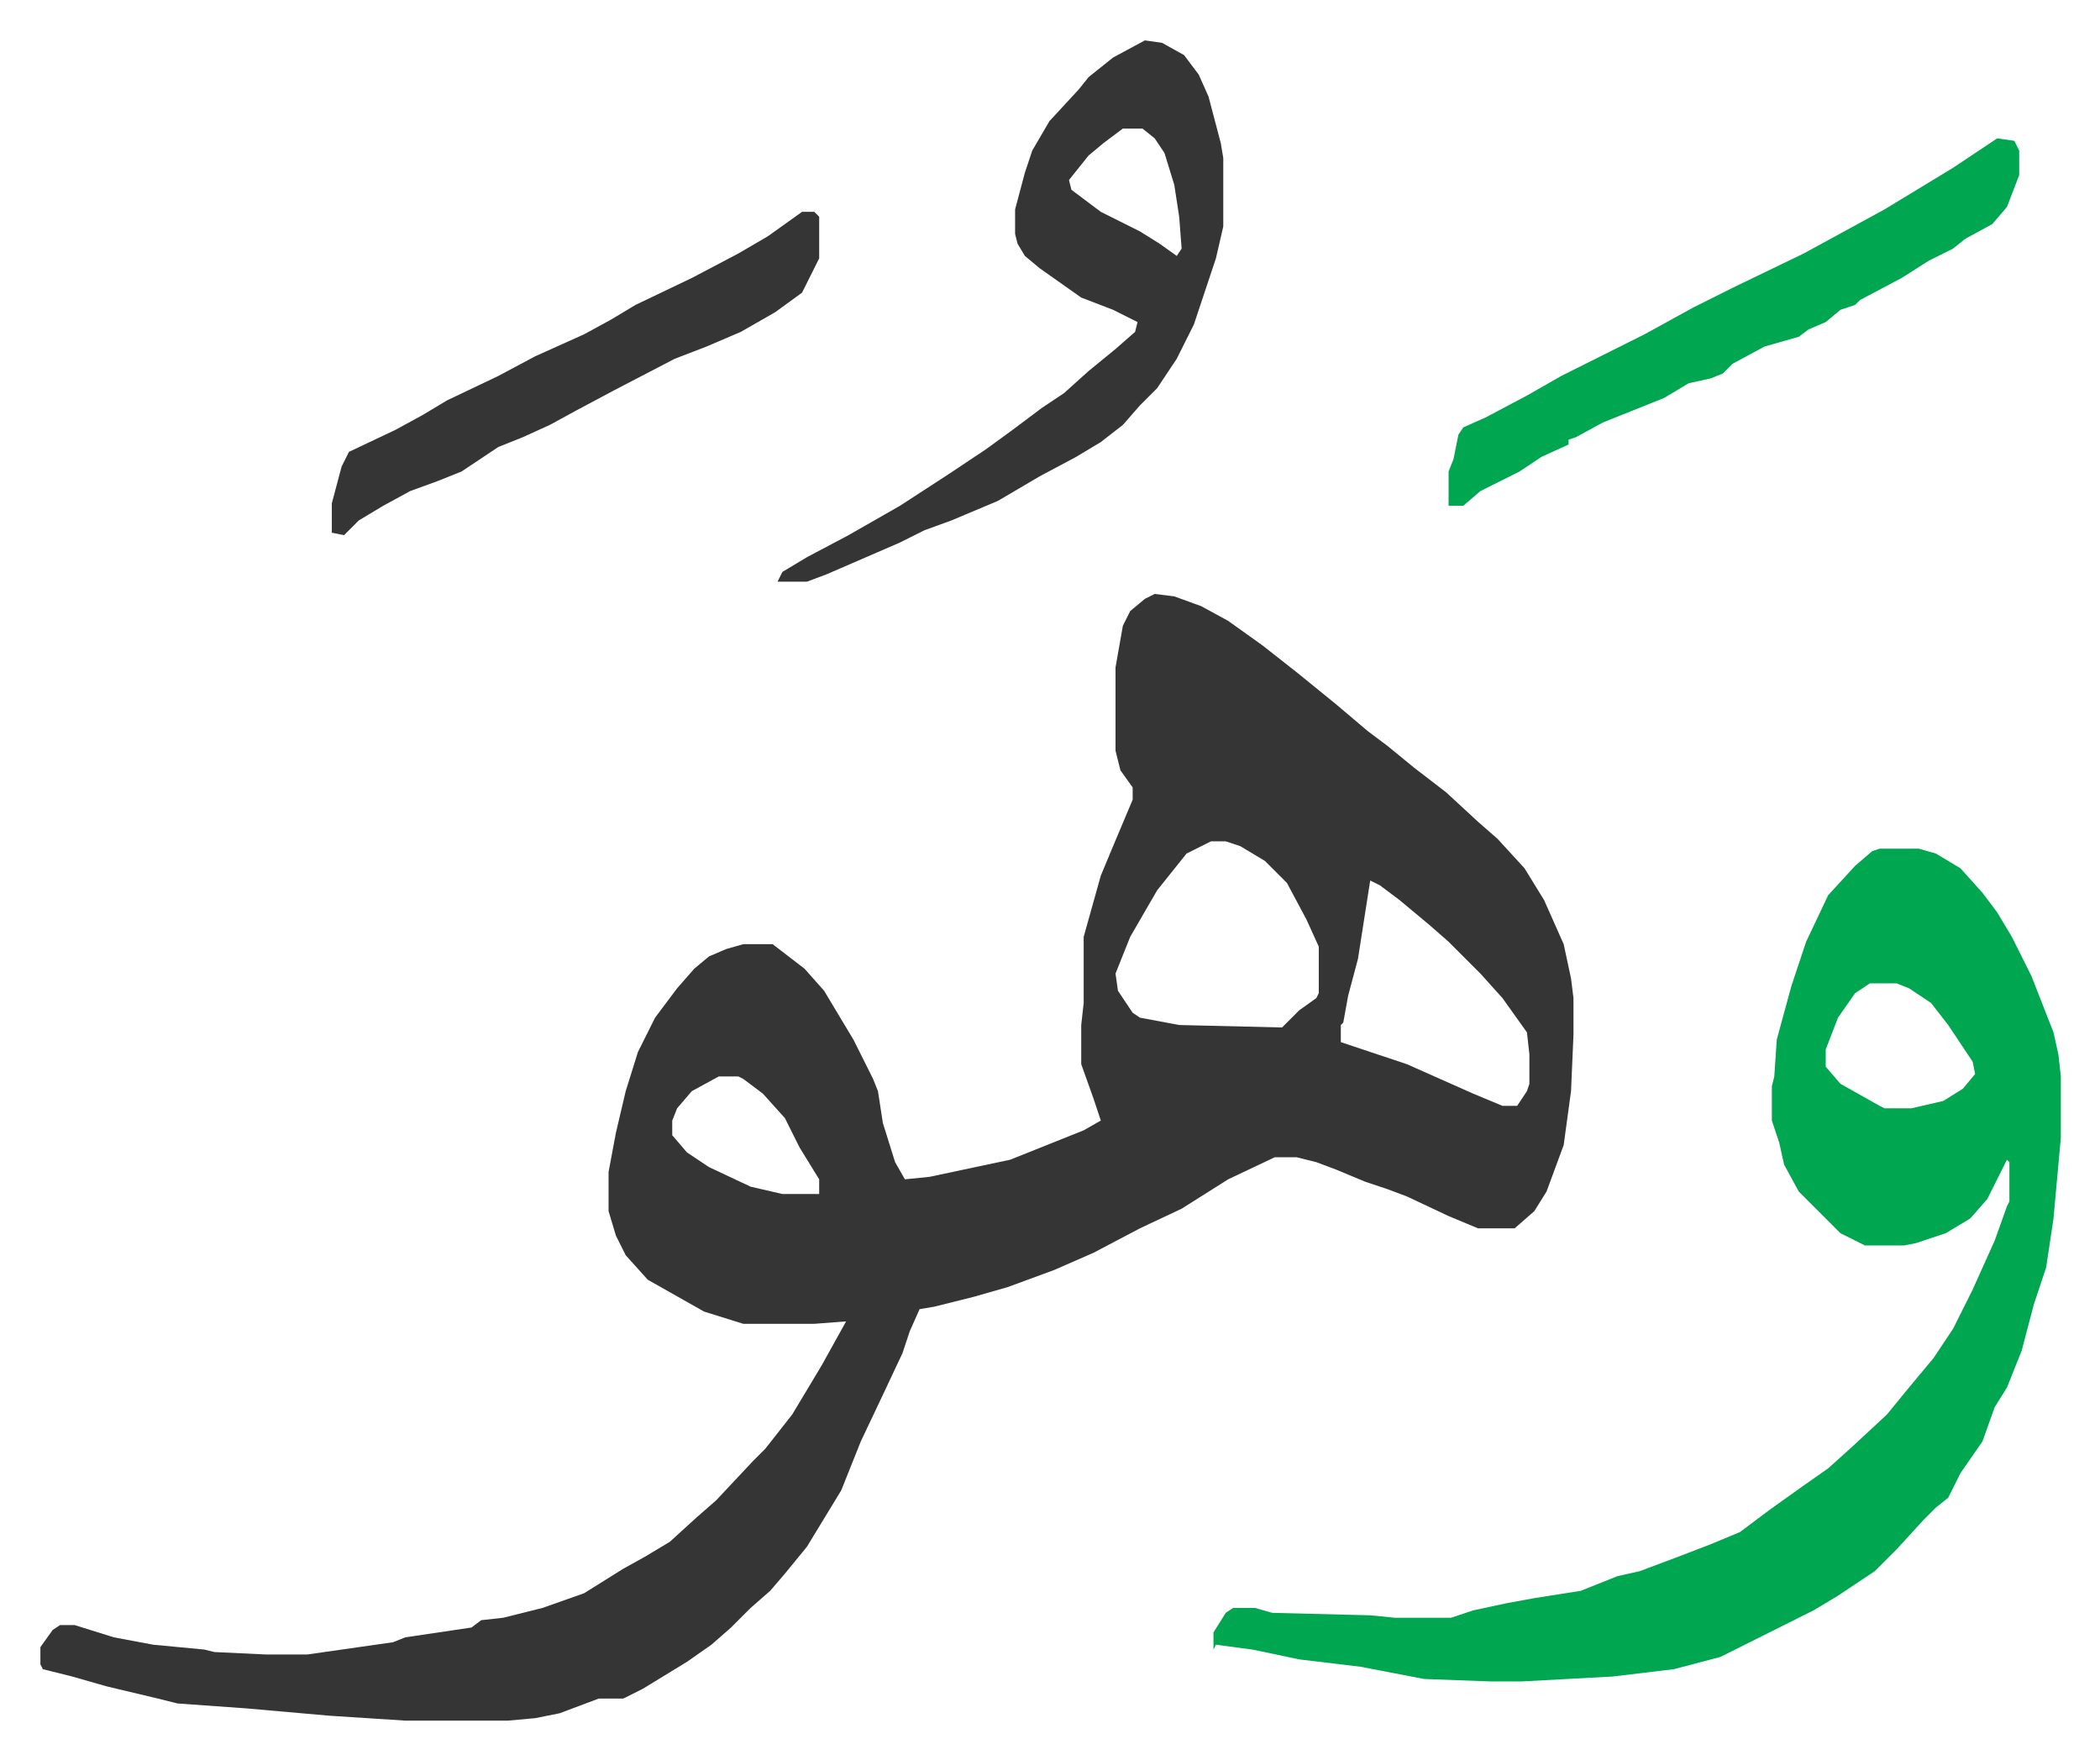
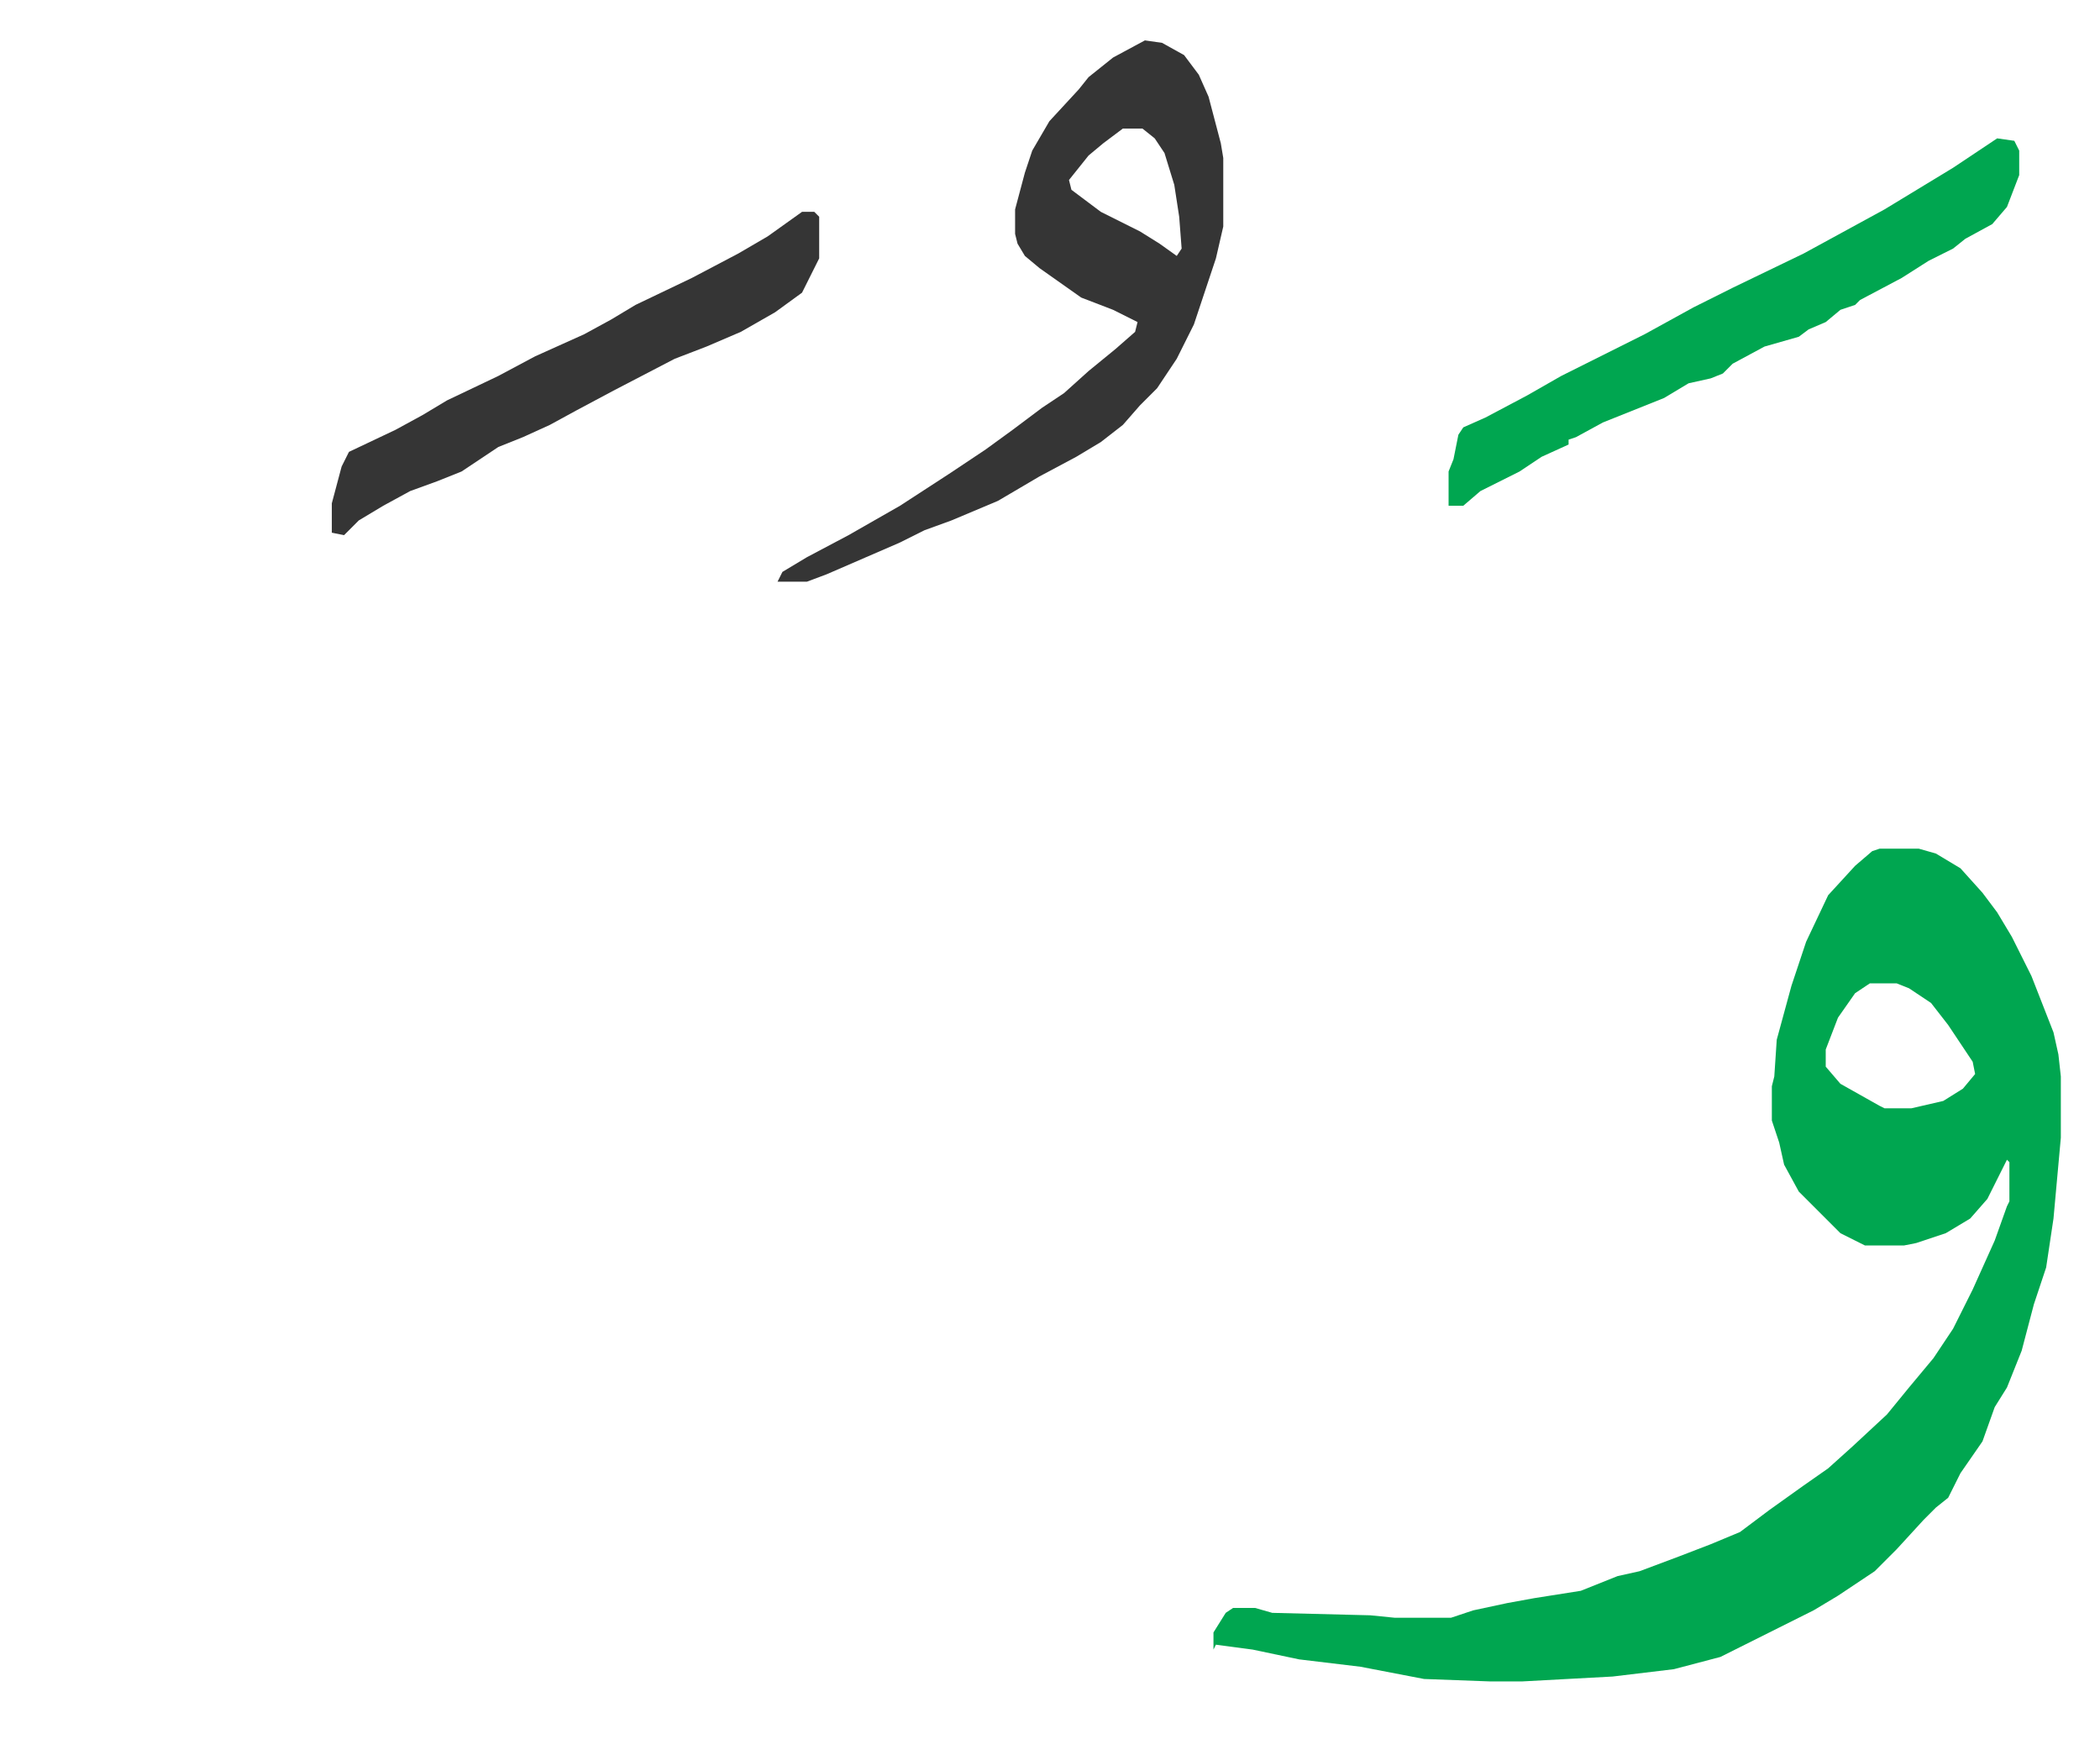
<svg xmlns="http://www.w3.org/2000/svg" role="img" viewBox="-16.49 389.51 857.48 718.48">
-   <path fill="#353535" id="rule_normal" d="M455 632l8 1 11 4 11 6 14 10 14 11 16 13 13 11 8 6 11 9 13 10 13 12 8 7 11 12 8 13 8 18 3 14 1 8v15l-1 23-3 22-7 19-5 8-8 7h-15l-12-5-17-8-8-3-9-3-12-5-8-3-8-2h-9l-19 9-19 12-17 8-19 10-16 7-19 7-14 4-16 4-6 1-4 9-3 9-8 17-9 19-4 10-4 10-14 23-9 11-6 7-8 7-8 8-8 7-10 7-18 11-8 4h-10l-16 6-10 2-11 1h-42l-31-2-34-3-28-2-8-2-21-5-14-4-8-2-4-1-1-2v-7l5-7 3-2h6l16 5 16 3 21 2 4 1 21 1h17l35-5 5-2 27-4 4-3 9-1 16-4 17-6 16-10 9-5 10-6 11-10 8-7 15-16 5-5 11-14 12-20 10-18-13 1h-29l-16-5-23-13-9-10-4-8-3-10v-16l3-16 4-17 5-16 7-14 9-12 7-8 6-5 7-3 7-2h12l13 10 8 9 12 20 8 16 2 5 2 13 5 16 4 7 10-1 33-7 10-4 20-8 7-4-3-9-5-14v-16l1-9v-27l7-25 5-12 8-19v-5l-5-7-2-8v-34l3-17 3-6 6-5zm23 101l-10 5-12 15-11 19-6 15 1 7 6 9 3 2 16 3 42 1 7-7 7-5 1-2v-19l-5-11-8-15-9-9-10-6-6-2zm65 16l-5 32-4 15-2 11-1 1v7l18 6 9 3 27 12 12 5h6l4-6 1-3v-12l-1-9-10-14-9-10-13-13-8-7-12-10-8-6zm-266 80l-11 6-6 7-2 5v6l6 7 9 6 17 8 13 3h15v-6l-8-13-6-12-9-10-8-6-2-1z" />
  <path fill="#00a650" id="rule_idgham_with_ghunnah" d="M751 736h16l7 2 10 6 9 10 6 8 6 10 8 16 9 23 2 9 1 9v25l-3 33-3 20-5 15-5 19-6 15-5 8-5 14-9 13-5 10-5 4-5 5-11 12-9 9-15 10-10 6-14 7-16 8-8 4-19 5-25 3-37 2h-13l-27-1-26-5-25-3-19-4-15-2-1 2v-7l5-8 3-2h9l7 2 40 1 10 1h23l9-3 14-3 11-2 19-3 15-6 9-2 16-6 13-5 12-5 12-9 14-10 10-7 10-9 14-13 9-11 10-12 8-12 8-16 9-20 5-14 1-2v-16l-1-1-8 16-7 8-10 6-12 4-5 1h-16l-10-5-17-17-6-11-2-9-3-9v-14l1-4 1-15 6-22 6-18 9-19 11-12 7-6zm-4 55l-6 4-7 10-5 13v7l6 7 16 9 2 1h11l13-3 8-5 5-6-1-5-10-15-7-9-9-6-5-2z" />
  <path fill="#353535" id="rule_normal" d="M451 406l7 1 9 5 6 8 4 9 5 19 1 6v28l-3 13-9 27-7 14-8 12-7 7-7 8-9 7-10 6-15 8-17 10-19 8-11 4-10 5-30 13-8 3h-12l2-4 10-6 17-9 21-12 20-13 15-10 11-8 12-9 9-6 10-9 11-9 8-7 1-4-10-5-13-5-17-12-6-5-3-5-1-4v-10l4-15 3-9 7-12 12-13 4-5 10-8zm-9 36l-8 6-6 5-8 10 1 4 12 9 16 8 8 5 7 5 2-3-1-13-2-13-4-13-4-6-5-4z" />
  <path fill="#00a650" id="rule_idgham_with_ghunnah" d="M799 446l7 1 2 4v10l-5 13-6 7-11 6-5 4-10 5-11 7-17 9-2 2-6 2-6 5-7 3-4 3-14 4-13 7-4 4-5 2-9 2-10 6-25 10-11 6-3 1v2l-11 5-9 6-16 8-7 6h-6v-14l2-5 2-10 2-3 9-4 17-9 14-8 34-17 20-11 16-8 29-14 22-12 11-6 28-17 9-6z" />
  <path fill="#353535" id="rule_normal" d="M311 476h5l2 2v17l-7 14-11 8-14 8-14 6-13 5-25 13-15 8-11 6-11 5-10 4-15 10-10 4-11 4-11 6-10 6-6 6-5-1v-12l4-15 3-6 19-9 11-6 10-6 21-10 15-8 20-9 11-6 10-6 23-11 19-10 12-7z" />
</svg>